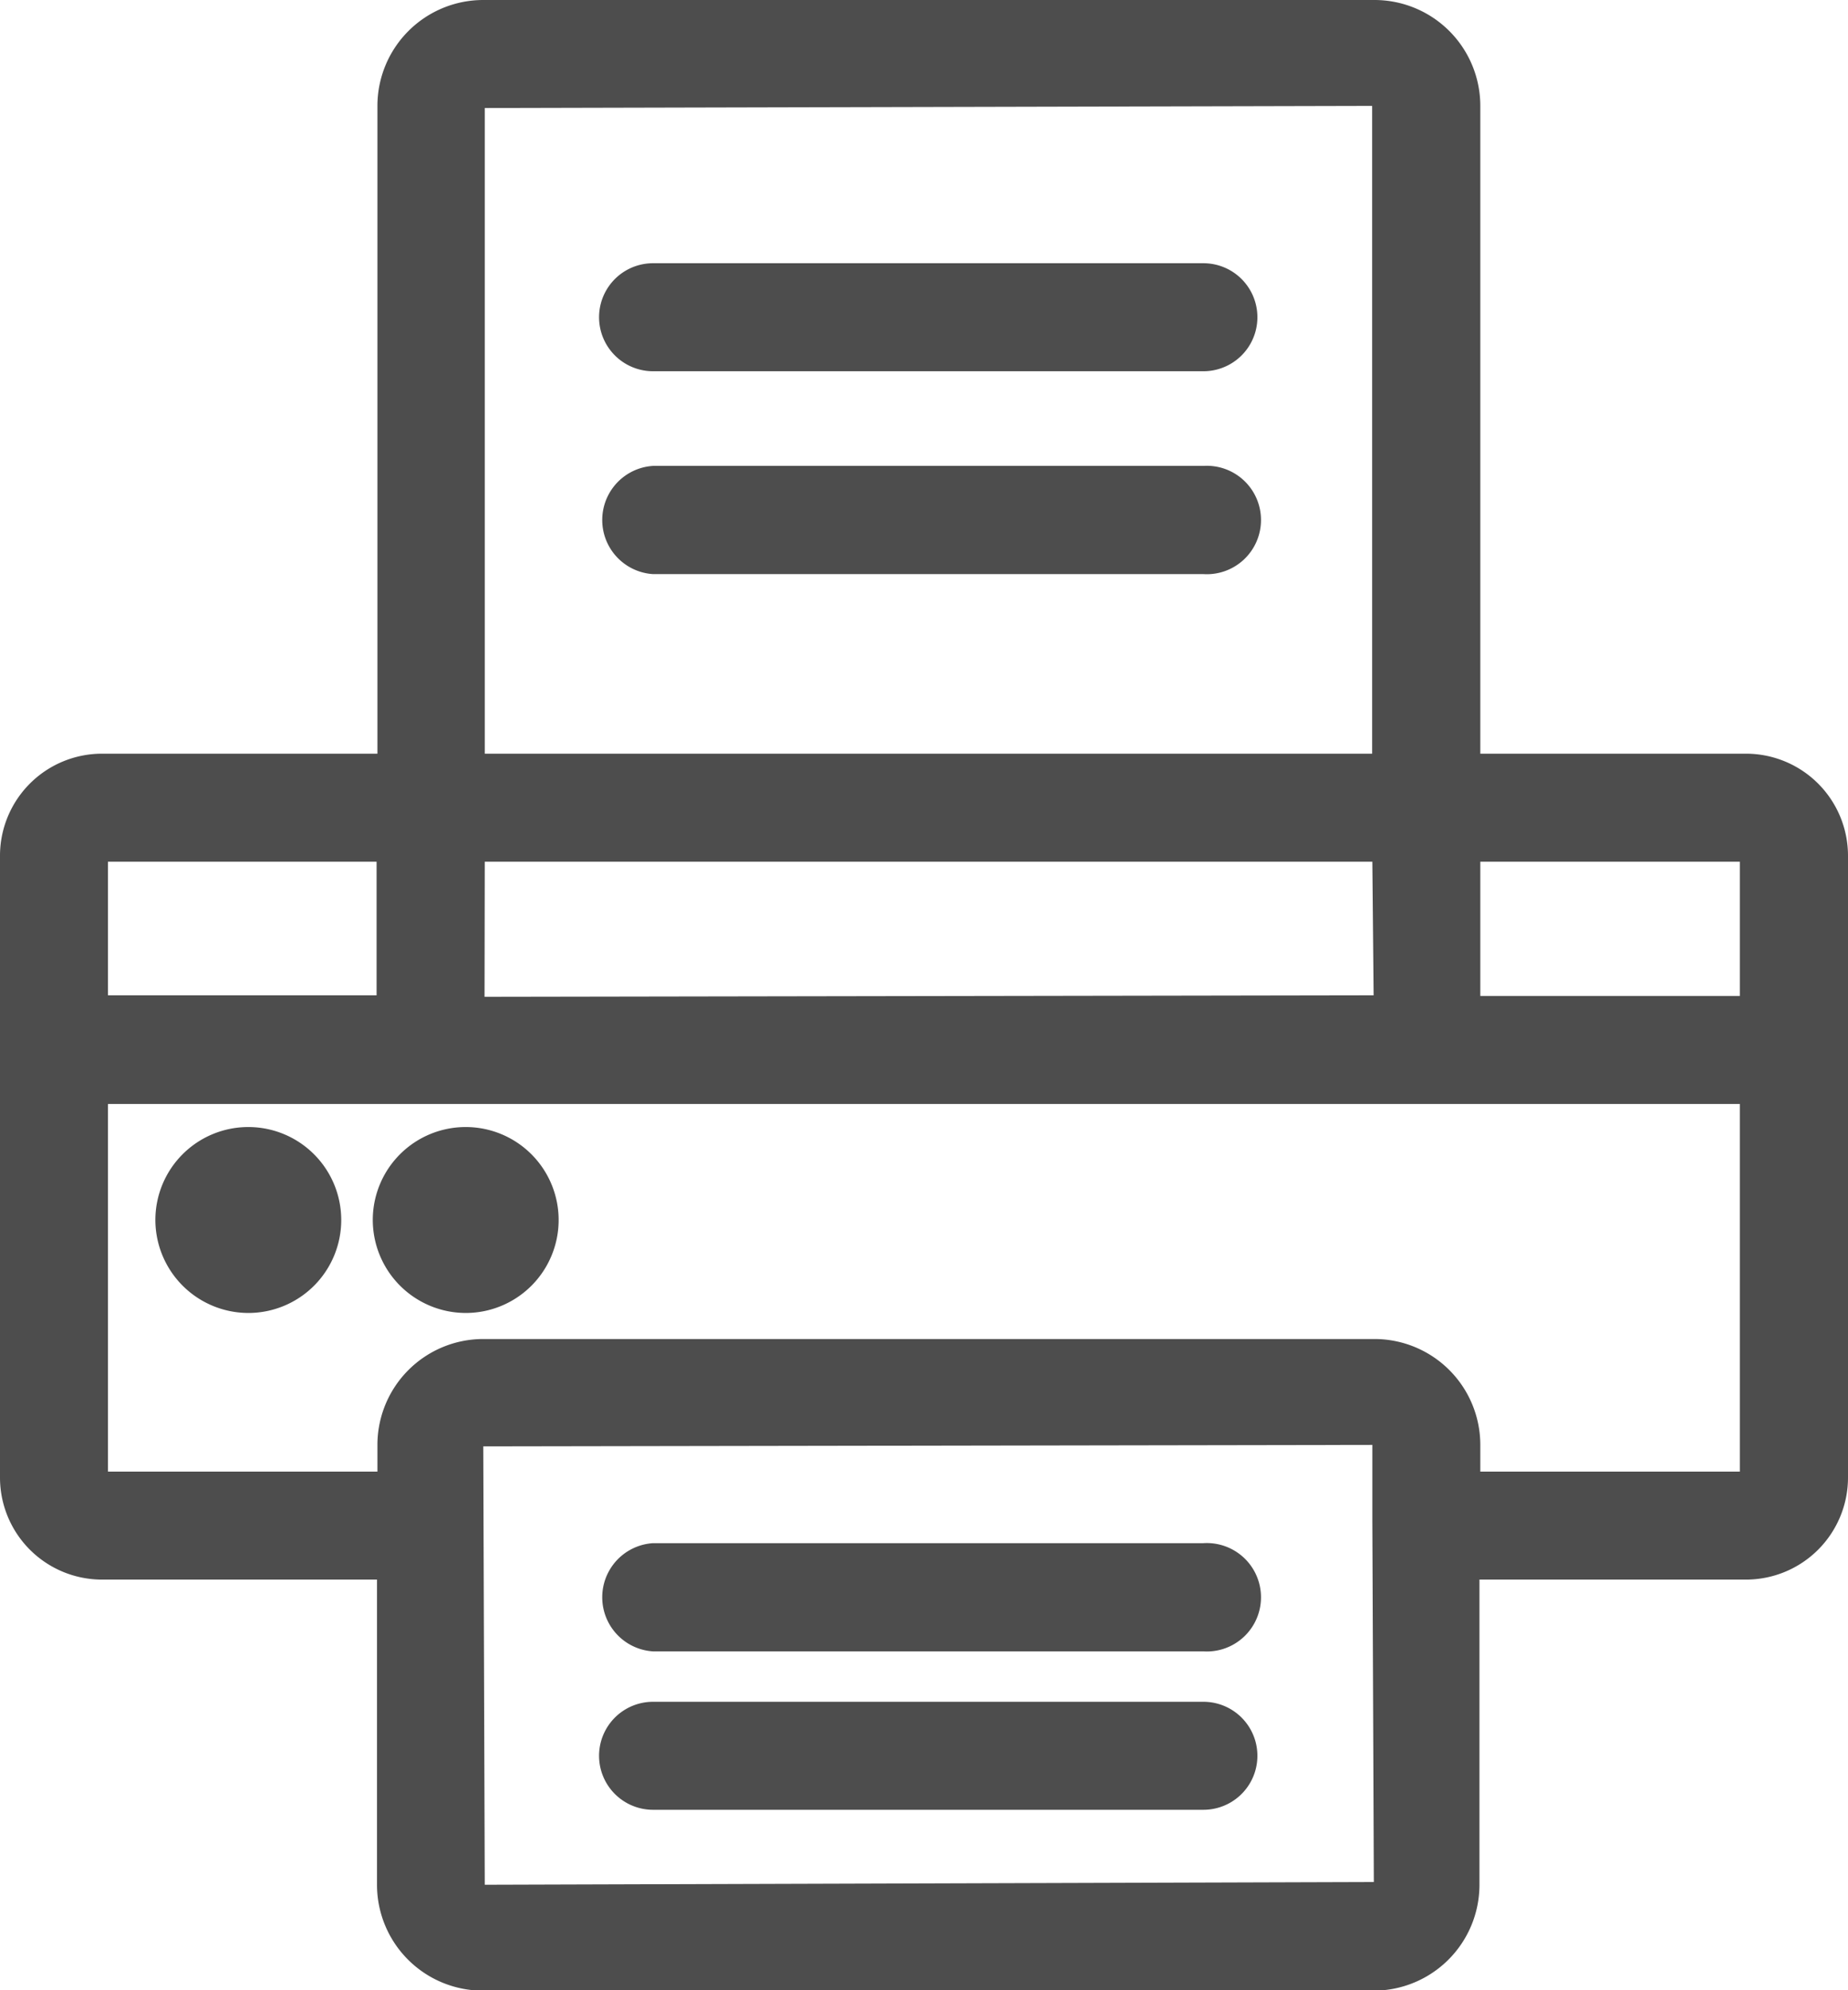
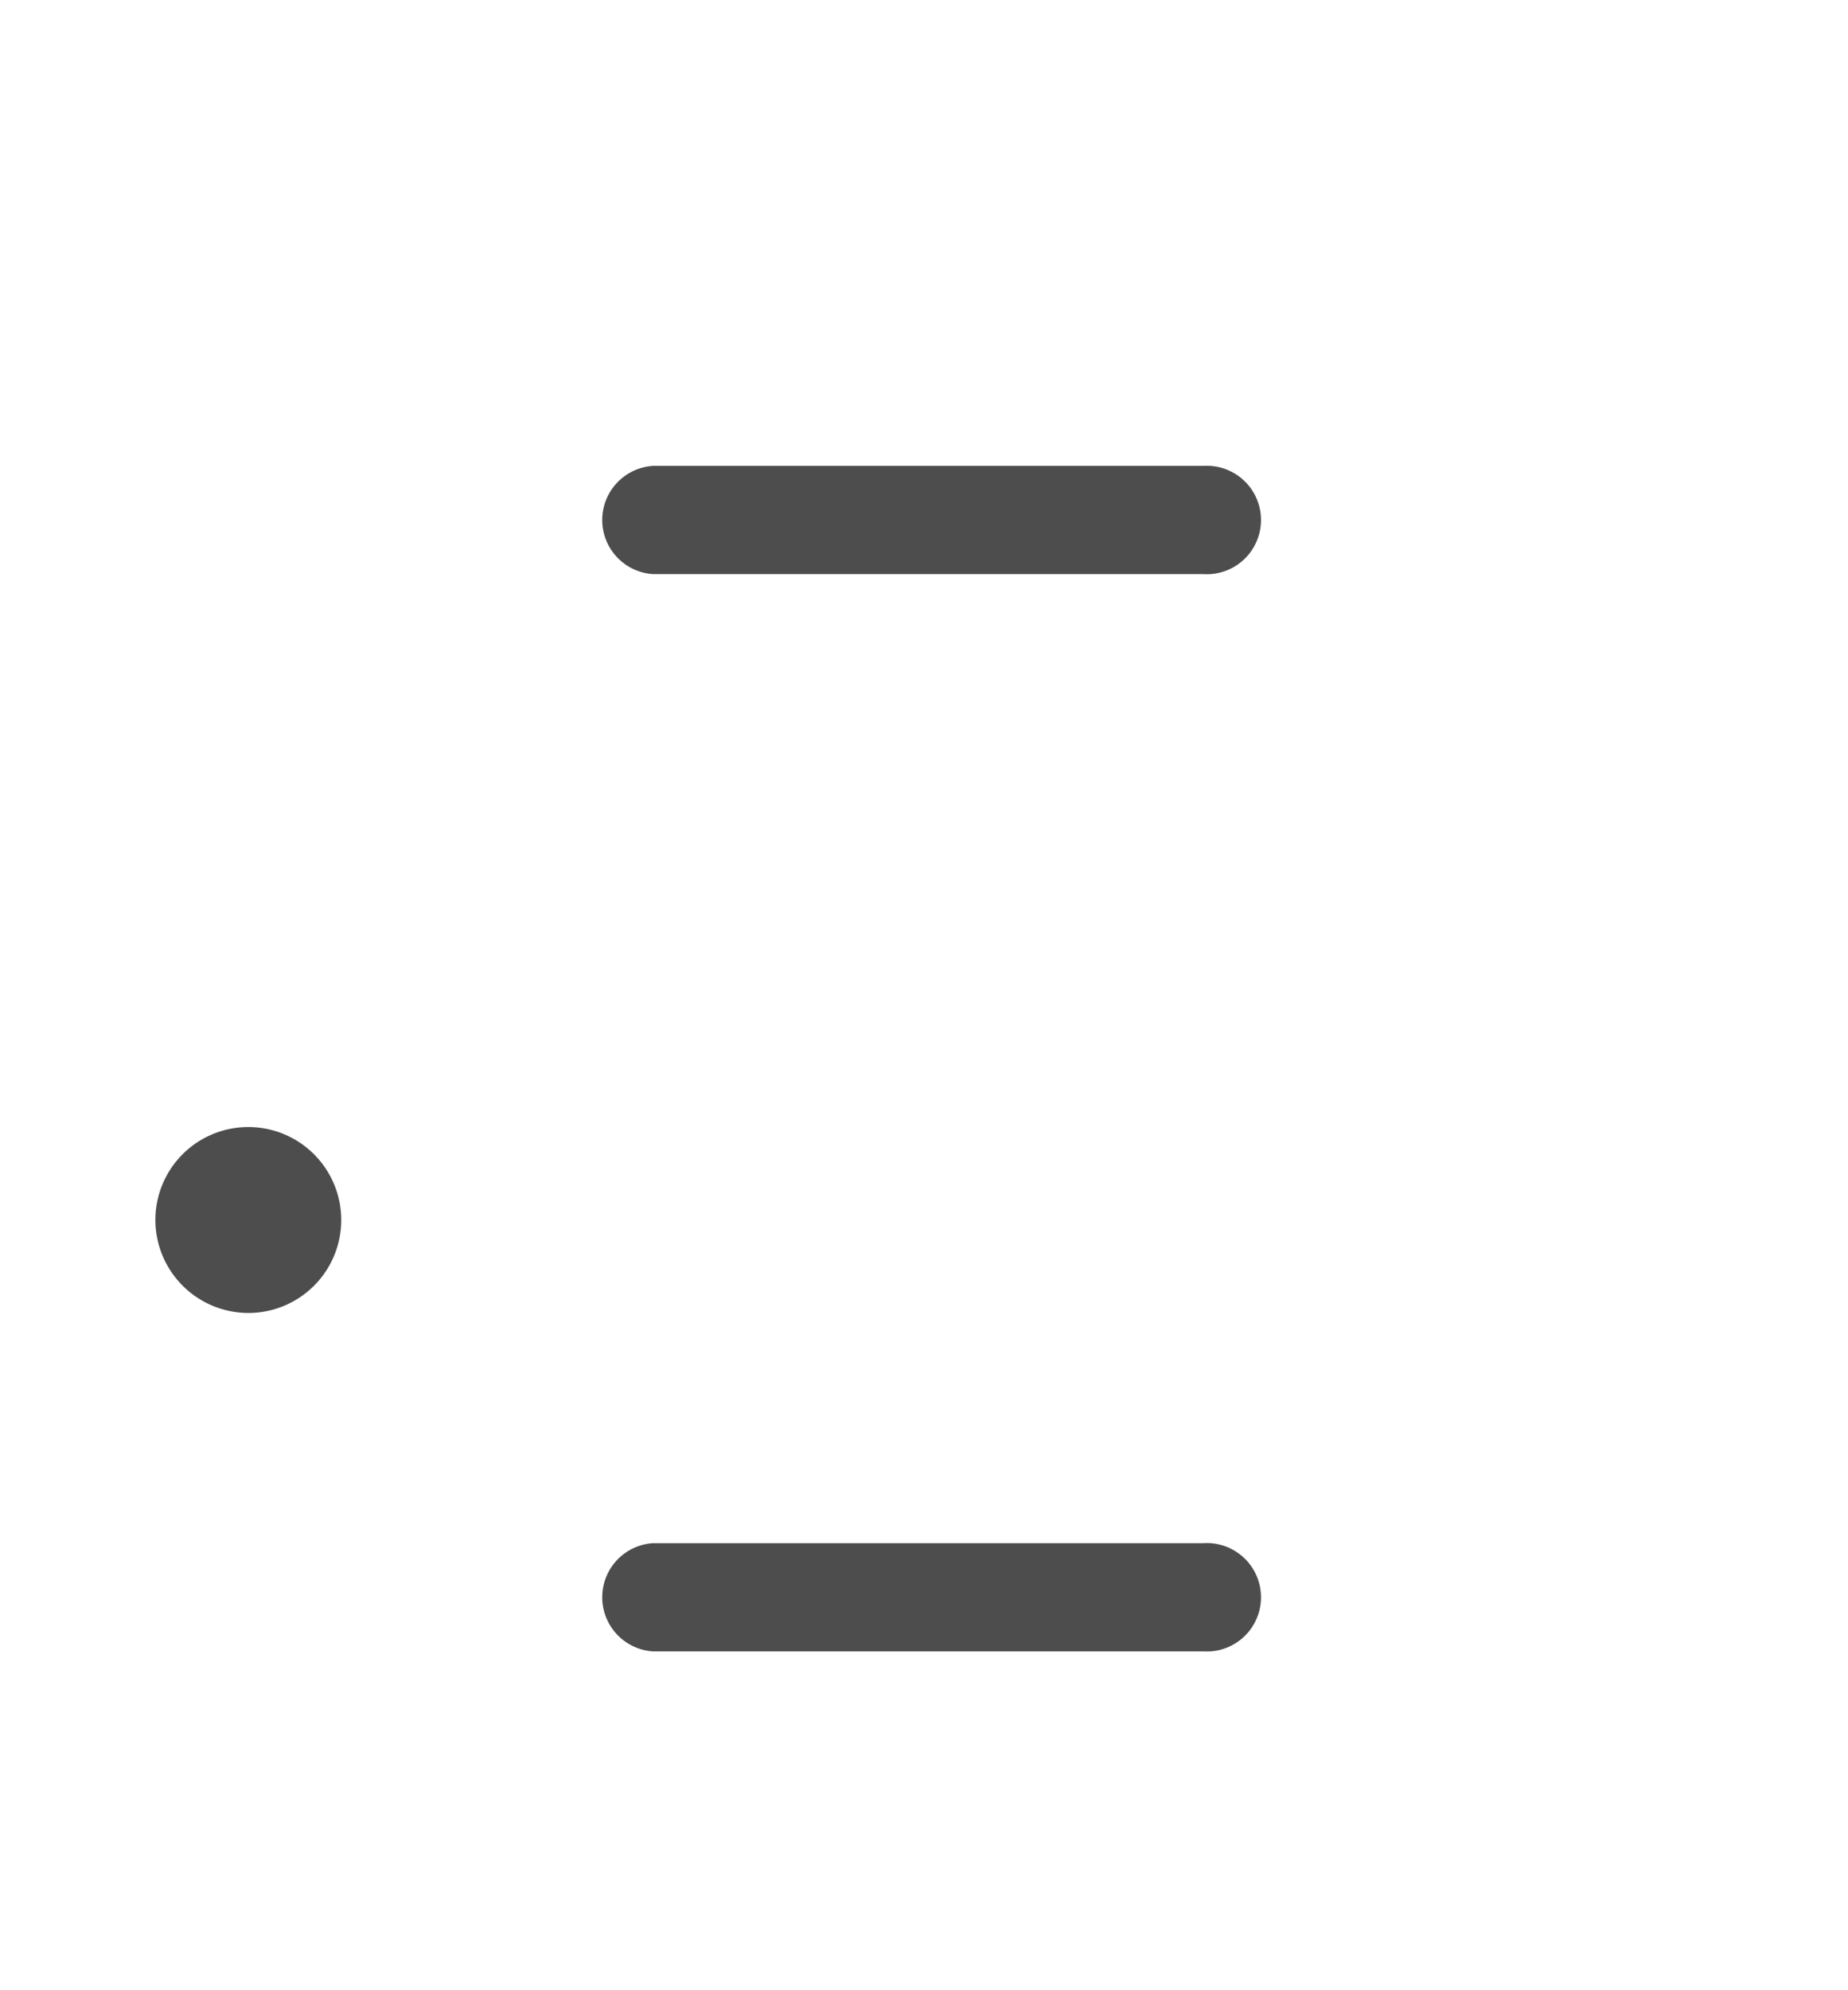
<svg xmlns="http://www.w3.org/2000/svg" id="Vrstva_1" data-name="Vrstva 1" viewBox="0 0 87.3 93.98">
-   <path d="M82.49,35.59H69.93V5a5,5,0,0,0-5-5H22.83a5,5,0,0,0-5,5V35.59h-13A4.82,4.82,0,0,0,0,40.4V69.78a4.82,4.82,0,0,0,4.81,4.81h13V89a5,5,0,0,0,5,5H64.89a5,5,0,0,0,5-5V74.59H82.49a4.82,4.82,0,0,0,4.81-4.81V40.4A4.82,4.82,0,0,0,82.49,35.59ZM22.9,5.1,64.82,5V35.59H22.9Zm0,35.59H64.83L64.89,47l-42,.07Zm-17.8,0H17.79V47H5.1ZM22.9,89,22.83,68.3l42-.07v3.64l.07,17ZM82.19,69.49H69.93V68.23a5,5,0,0,0-5-5H22.83a5,5,0,0,0-5,5v1.26H5.1V52.13H82.19Zm0-22.46H69.93V40.69H82.19Z" fill="#4d4d4d" />
-   <path d="M56.85,12.43h-26a2.55,2.55,0,0,0,0,5.1h26a2.55,2.55,0,1,0,0-5.1Z" fill="#4d4d4d" />
  <path d="M56.85,22h-26a2.56,2.56,0,0,0,0,5.11h26a2.56,2.56,0,1,0,0-5.11Z" fill="#4d4d4d" />
  <path d="M56.85,72.87h-26a2.56,2.56,0,0,0,0,5.11h26a2.56,2.56,0,1,0,0-5.11Z" fill="#4d4d4d" />
-   <path d="M56.85,80.36h-26a2.55,2.55,0,0,0,0,5.1h26a2.55,2.55,0,1,0,0-5.1Z" fill="#4d4d4d" />
  <path d="M11.73,62a4.39,4.39,0,1,0-4.39-4.39A4.4,4.4,0,0,0,11.73,62Z" fill="#4d4d4d" />
-   <path d="M22,62a4.39,4.39,0,1,0-4.39-4.39A4.4,4.4,0,0,0,22,62Z" fill="#4d4d4d" />
</svg>